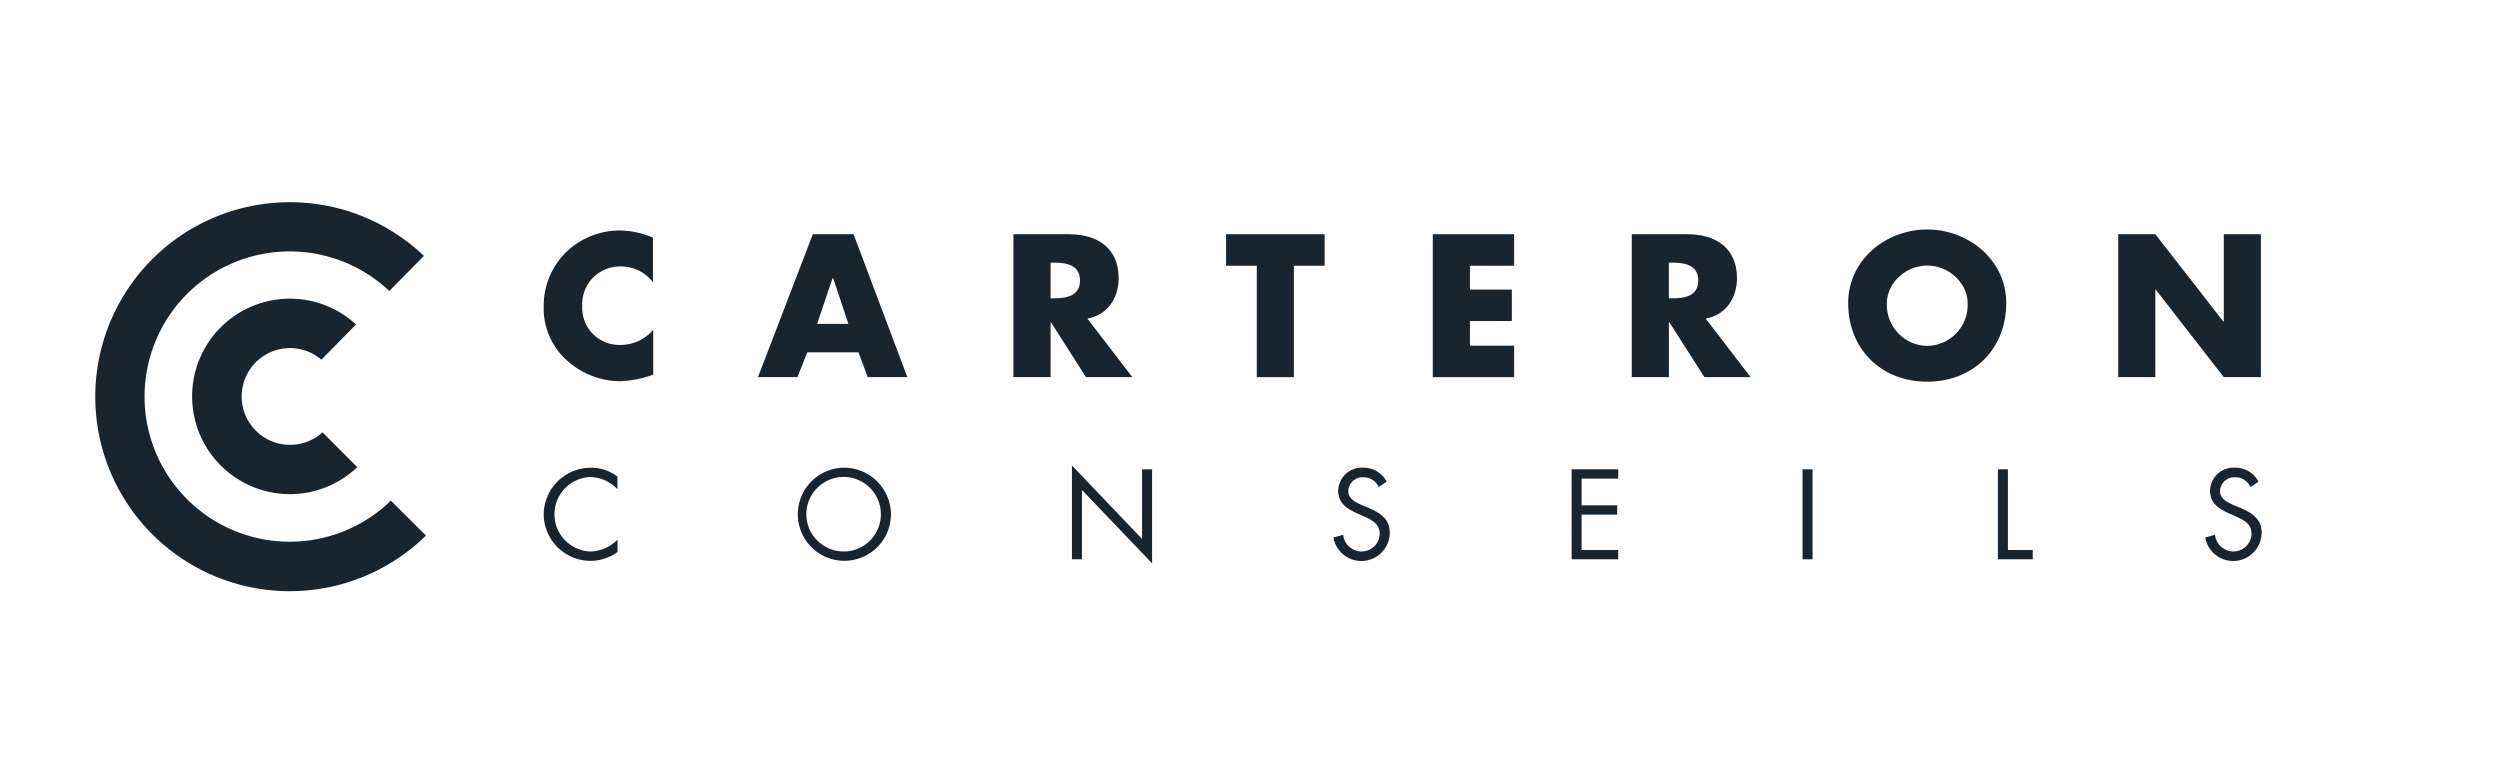
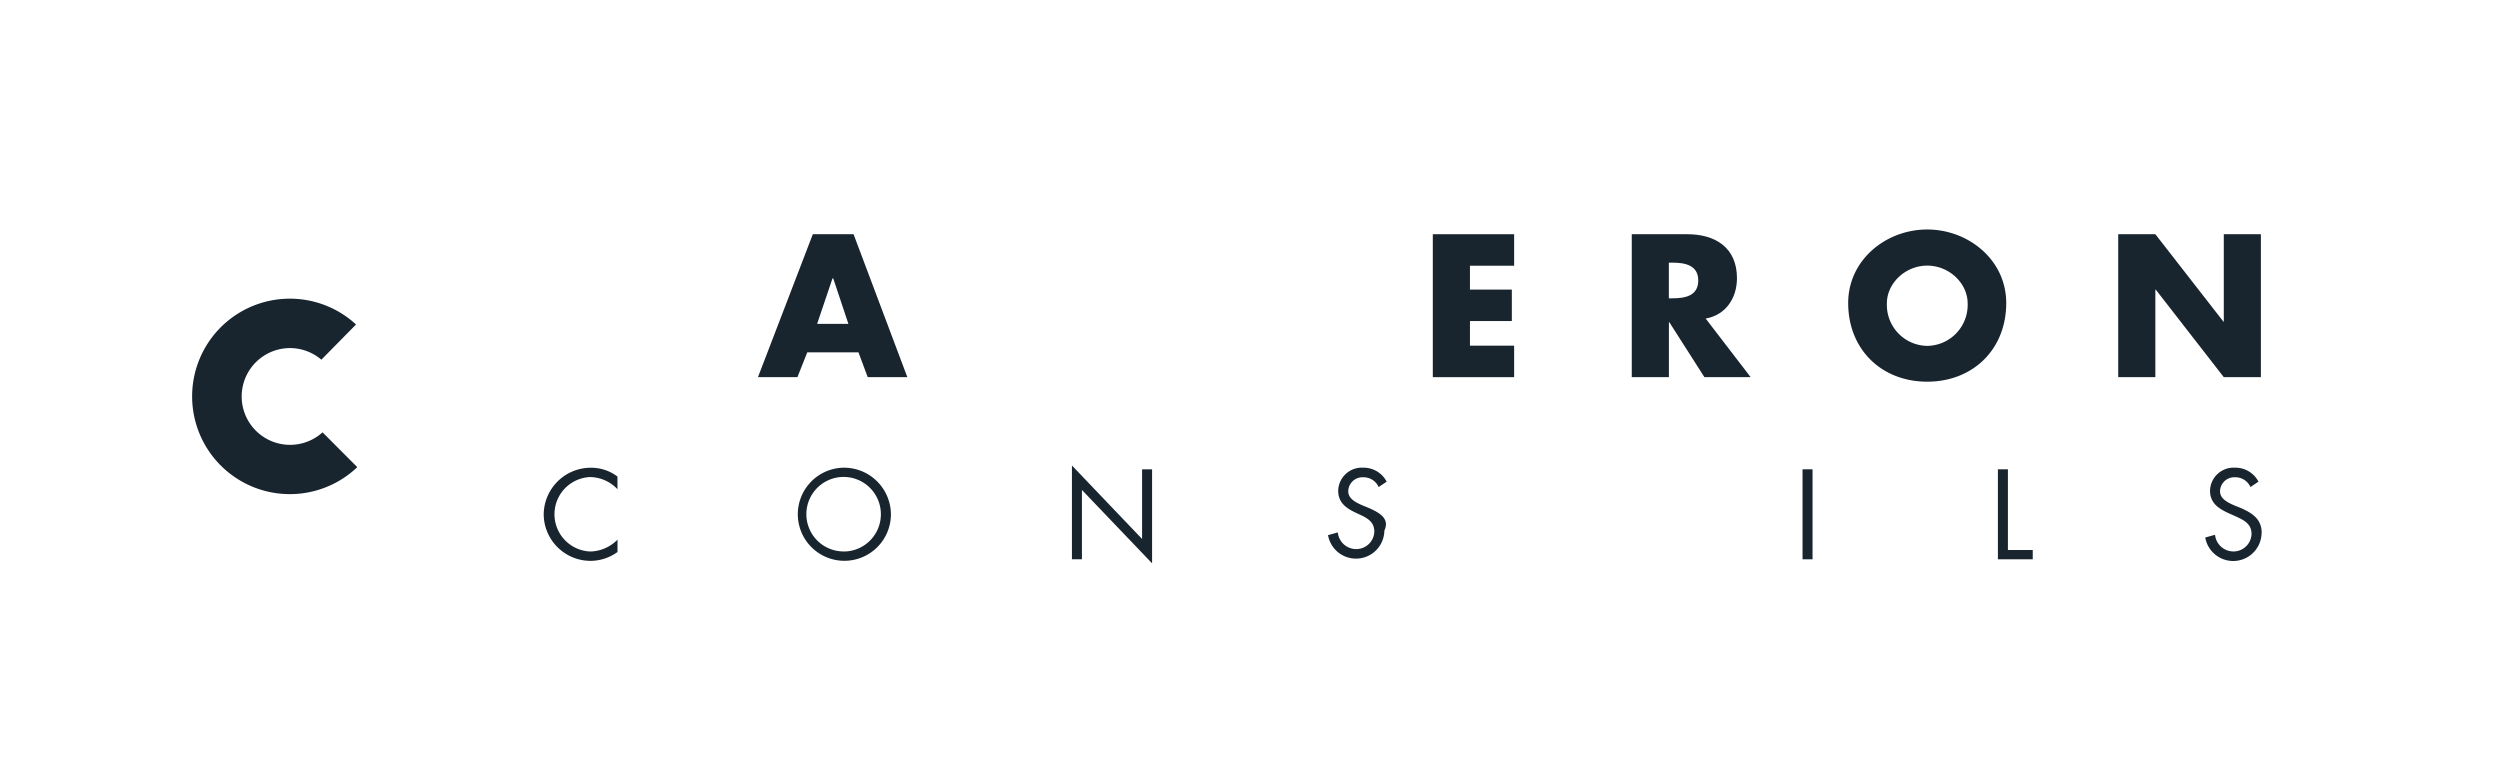
<svg xmlns="http://www.w3.org/2000/svg" id="Calque_1" data-name="Calque 1" viewBox="0 0 465.05 141.15">
  <defs>
    <style>.cls-1{fill:#18252f;}</style>
  </defs>
  <title>logo_carteron-conseils</title>
-   <path class="cls-1" d="M105.05,47.17a14,14,0,0,0-3.91,9.73A13,13,0,0,0,105.41,67a14.8,14.8,0,0,0,10,3.91,19.7,19.7,0,0,0,6.1-1.23V61.34a7.92,7.92,0,0,1-6,2.82,6.9,6.9,0,0,1-7.2-7.23,7,7,0,0,1,7.09-7.36,7.5,7.5,0,0,1,6.06,2.92V44.21a16.13,16.13,0,0,0-6.31-1.34A14.42,14.42,0,0,0,105.05,47.17Z" />
  <path class="cls-1" d="M151.2,43.57,141,70.15h7.34l1.83-4.61h9.52l1.72,4.61h7.37l-10-26.58ZM152,60.25l2.86-8.46H155l2.82,8.46Z" />
-   <path class="cls-1" d="M210.63,70.15l-8.36-10.89c3.78-.67,5.82-3.84,5.82-7.51,0-5.67-4-8.18-9.24-8.18H188.52V70.15h6.91V59.93h.07L202,70.15ZM196.1,55.49h-.67V48.86h.67c2.26,0,4.8.42,4.8,3.32S198.36,55.49,196.1,55.49Z" />
-   <polygon class="cls-1" points="228.07 49.43 233.79 49.43 233.79 70.16 240.69 70.16 240.69 49.43 246.41 49.43 246.41 43.57 228.07 43.57 228.07 49.43" />
  <polygon class="cls-1" points="266.53 70.16 281.66 70.16 281.66 64.3 273.44 64.3 273.44 59.72 281.23 59.72 281.23 53.87 273.44 53.87 273.44 49.43 281.66 49.43 281.66 43.57 266.53 43.57 266.53 70.16" />
  <path class="cls-1" d="M323.11,51.75c0-5.67-4-8.18-9.24-8.18H303.54V70.15h6.91V59.93h.07l6.53,10.22h8.6l-8.36-10.89C321.06,58.59,323.11,55.42,323.11,51.75Zm-12,3.74h-.67V48.86h.67c2.26,0,4.8.42,4.8,3.32S313.38,55.49,311.12,55.49Z" />
  <path class="cls-1" d="M358.5,42.69c-7.65,0-14.7,5.64-14.7,13.68C343.8,65,350,71,358.5,71S373.2,65,373.2,56.37C373.2,48.33,366.15,42.69,358.5,42.69Zm0,21.65A7.62,7.62,0,0,1,351,56.41c0-3.67,3.38-7,7.51-7s7.51,3.35,7.51,7A7.62,7.62,0,0,1,358.5,64.34Z" />
  <polygon class="cls-1" points="420.57 70.16 420.57 43.57 413.67 43.57 413.67 59.83 413.6 59.83 400.94 43.57 394.03 43.57 394.03 70.16 400.94 70.16 400.94 53.87 401.01 53.87 413.67 70.16 420.57 70.16" />
  <path class="cls-1" d="M101.14,95.74a8.72,8.72,0,0,0,8.73,8.59,8.57,8.57,0,0,0,5-1.65v-2.3a7.31,7.31,0,0,1-5.06,2.21,6.93,6.93,0,0,1,0-13.85A7.18,7.18,0,0,1,114.86,91V88.65a8.08,8.08,0,0,0-5-1.64A8.76,8.76,0,0,0,101.14,95.74Z" />
  <path class="cls-1" d="M157,87a8.66,8.66,0,1,0,8.73,8.68A8.73,8.73,0,0,0,157,87Zm0,15.58a6.93,6.93,0,1,1,6.86-6.92A6.92,6.92,0,0,1,157,102.59Z" />
  <polygon class="cls-1" points="212.45 100.26 199.4 86.59 199.4 104.04 201.26 104.04 201.26 91.14 214.31 104.79 214.31 87.3 212.45 87.3 212.45 100.26" />
-   <path class="cls-1" d="M254.53,94.45,253.42,94c-1.13-.51-2.62-1.18-2.62-2.62a2.66,2.66,0,0,1,2.77-2.6,3.09,3.09,0,0,1,2.89,1.82l1.49-1a4.82,4.82,0,0,0-4.33-2.6,4.4,4.4,0,0,0-4.69,4.26c0,2.4,1.69,3.4,3.64,4.29l1,.44c1.55.71,3.08,1.38,3.08,3.33a3.36,3.36,0,0,1-3.44,3.26,3.43,3.43,0,0,1-3.35-3.1l-1.82.51a5.28,5.28,0,0,0,10.48-.85C258.55,96.49,256.7,95.4,254.53,94.45Z" />
-   <polygon class="cls-1" points="292.35 104.04 301.02 104.04 301.02 102.31 294.21 102.31 294.21 95.73 300.83 95.73 300.83 94 294.21 94 294.21 89.03 301.02 89.03 301.02 87.3 292.35 87.3 292.35 104.04" />
+   <path class="cls-1" d="M254.53,94.45,253.42,94c-1.13-.51-2.62-1.18-2.62-2.62a2.66,2.66,0,0,1,2.77-2.6,3.09,3.09,0,0,1,2.89,1.82l1.49-1a4.82,4.82,0,0,0-4.33-2.6,4.4,4.4,0,0,0-4.69,4.26c0,2.4,1.69,3.4,3.64,4.29c1.55.71,3.08,1.38,3.08,3.33a3.36,3.36,0,0,1-3.44,3.26,3.43,3.43,0,0,1-3.35-3.1l-1.82.51a5.28,5.28,0,0,0,10.48-.85C258.55,96.49,256.7,95.4,254.53,94.45Z" />
  <rect class="cls-1" x="335.31" y="87.3" width="1.86" height="16.74" />
  <polygon class="cls-1" points="373.51 87.3 371.65 87.3 371.65 104.04 378.13 104.04 378.13 102.31 373.51 102.31 373.51 87.3" />
  <path class="cls-1" d="M420.72,99.15c0-2.66-1.84-3.75-4-4.7L415.59,94c-1.13-.51-2.62-1.18-2.62-2.62a2.66,2.66,0,0,1,2.78-2.6,3.07,3.07,0,0,1,2.88,1.82l1.49-1a4.81,4.81,0,0,0-4.33-2.6,4.39,4.39,0,0,0-4.68,4.26c0,2.4,1.68,3.4,3.64,4.29l1,.44c1.55.71,3.08,1.38,3.08,3.33a3.36,3.36,0,0,1-3.44,3.26,3.45,3.45,0,0,1-3.35-3.1l-1.82.51a5.28,5.28,0,0,0,10.48-.85Z" />
-   <path class="cls-1" d="M79.21,99.6l-6.5-6.47a27,27,0,1,1-.29-39l6.44-6.53a36.18,36.18,0,1,0,.35,52.05Z" />
  <path class="cls-1" d="M53.94,64.75a9,9,0,0,1,5.84,2.16l6.45-6.55a18.18,18.18,0,1,0,.23,26.54L60,80.42a9,9,0,1,1-6-15.67Z" />
</svg>